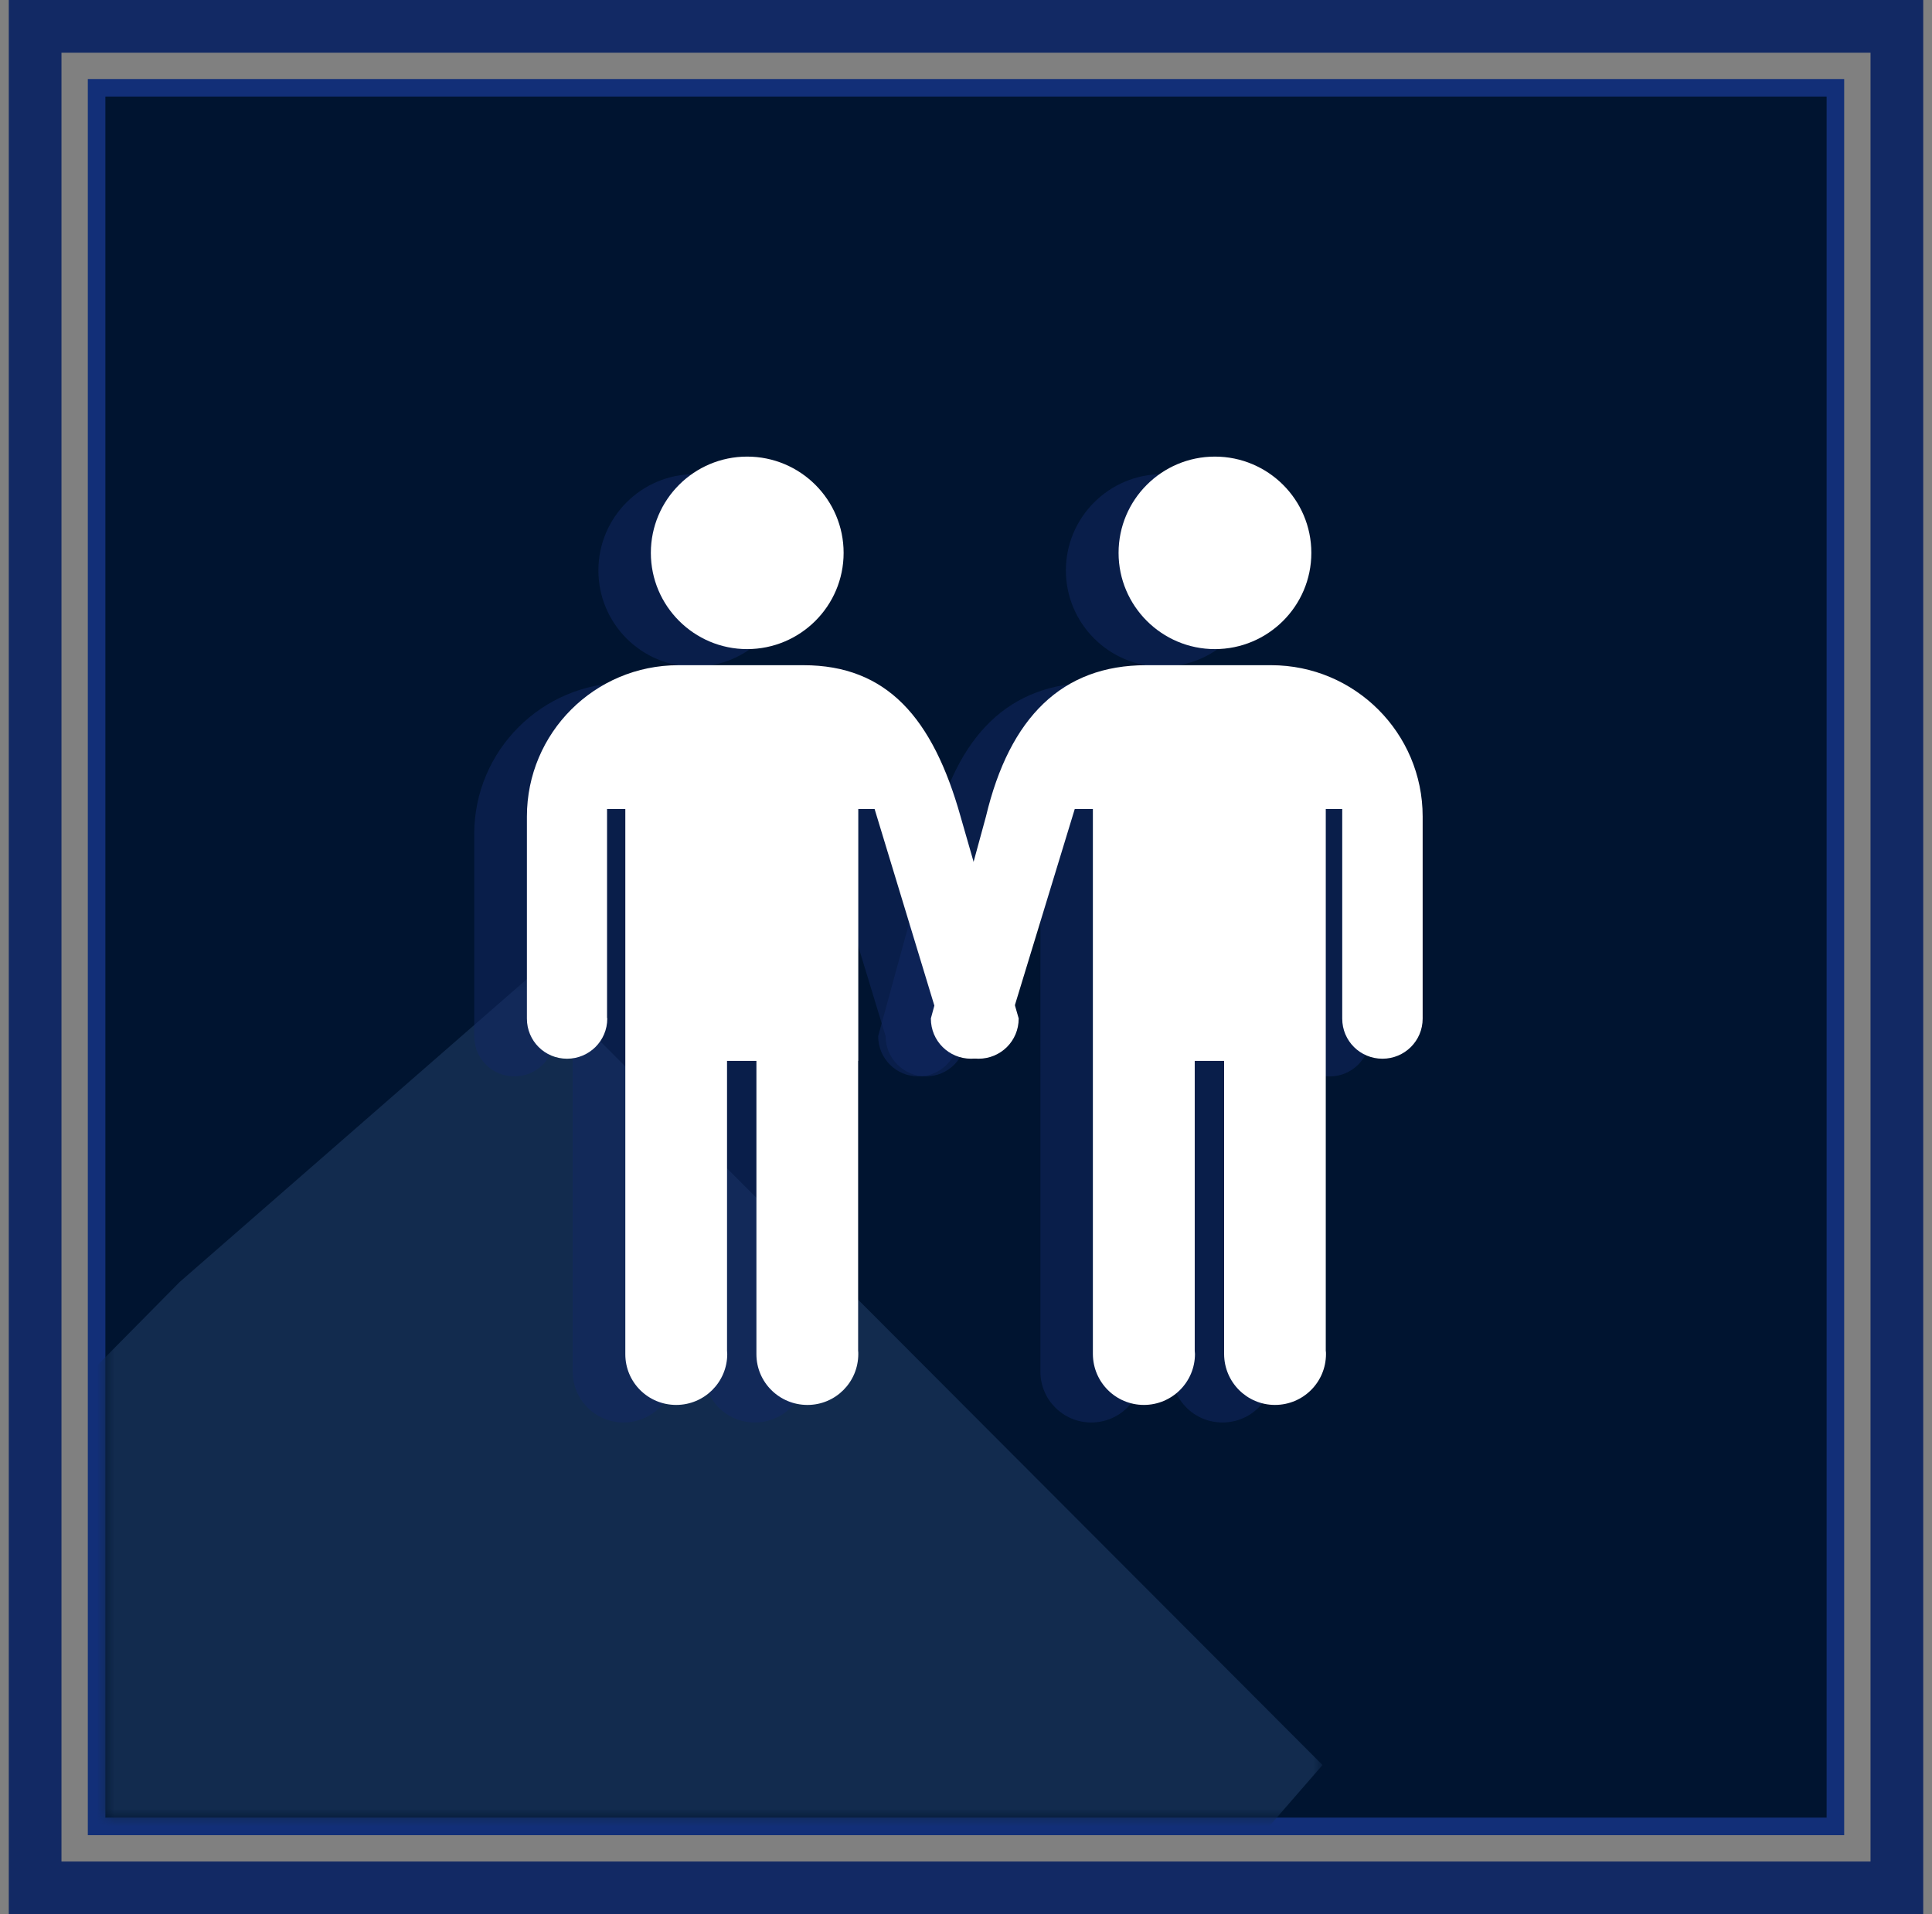
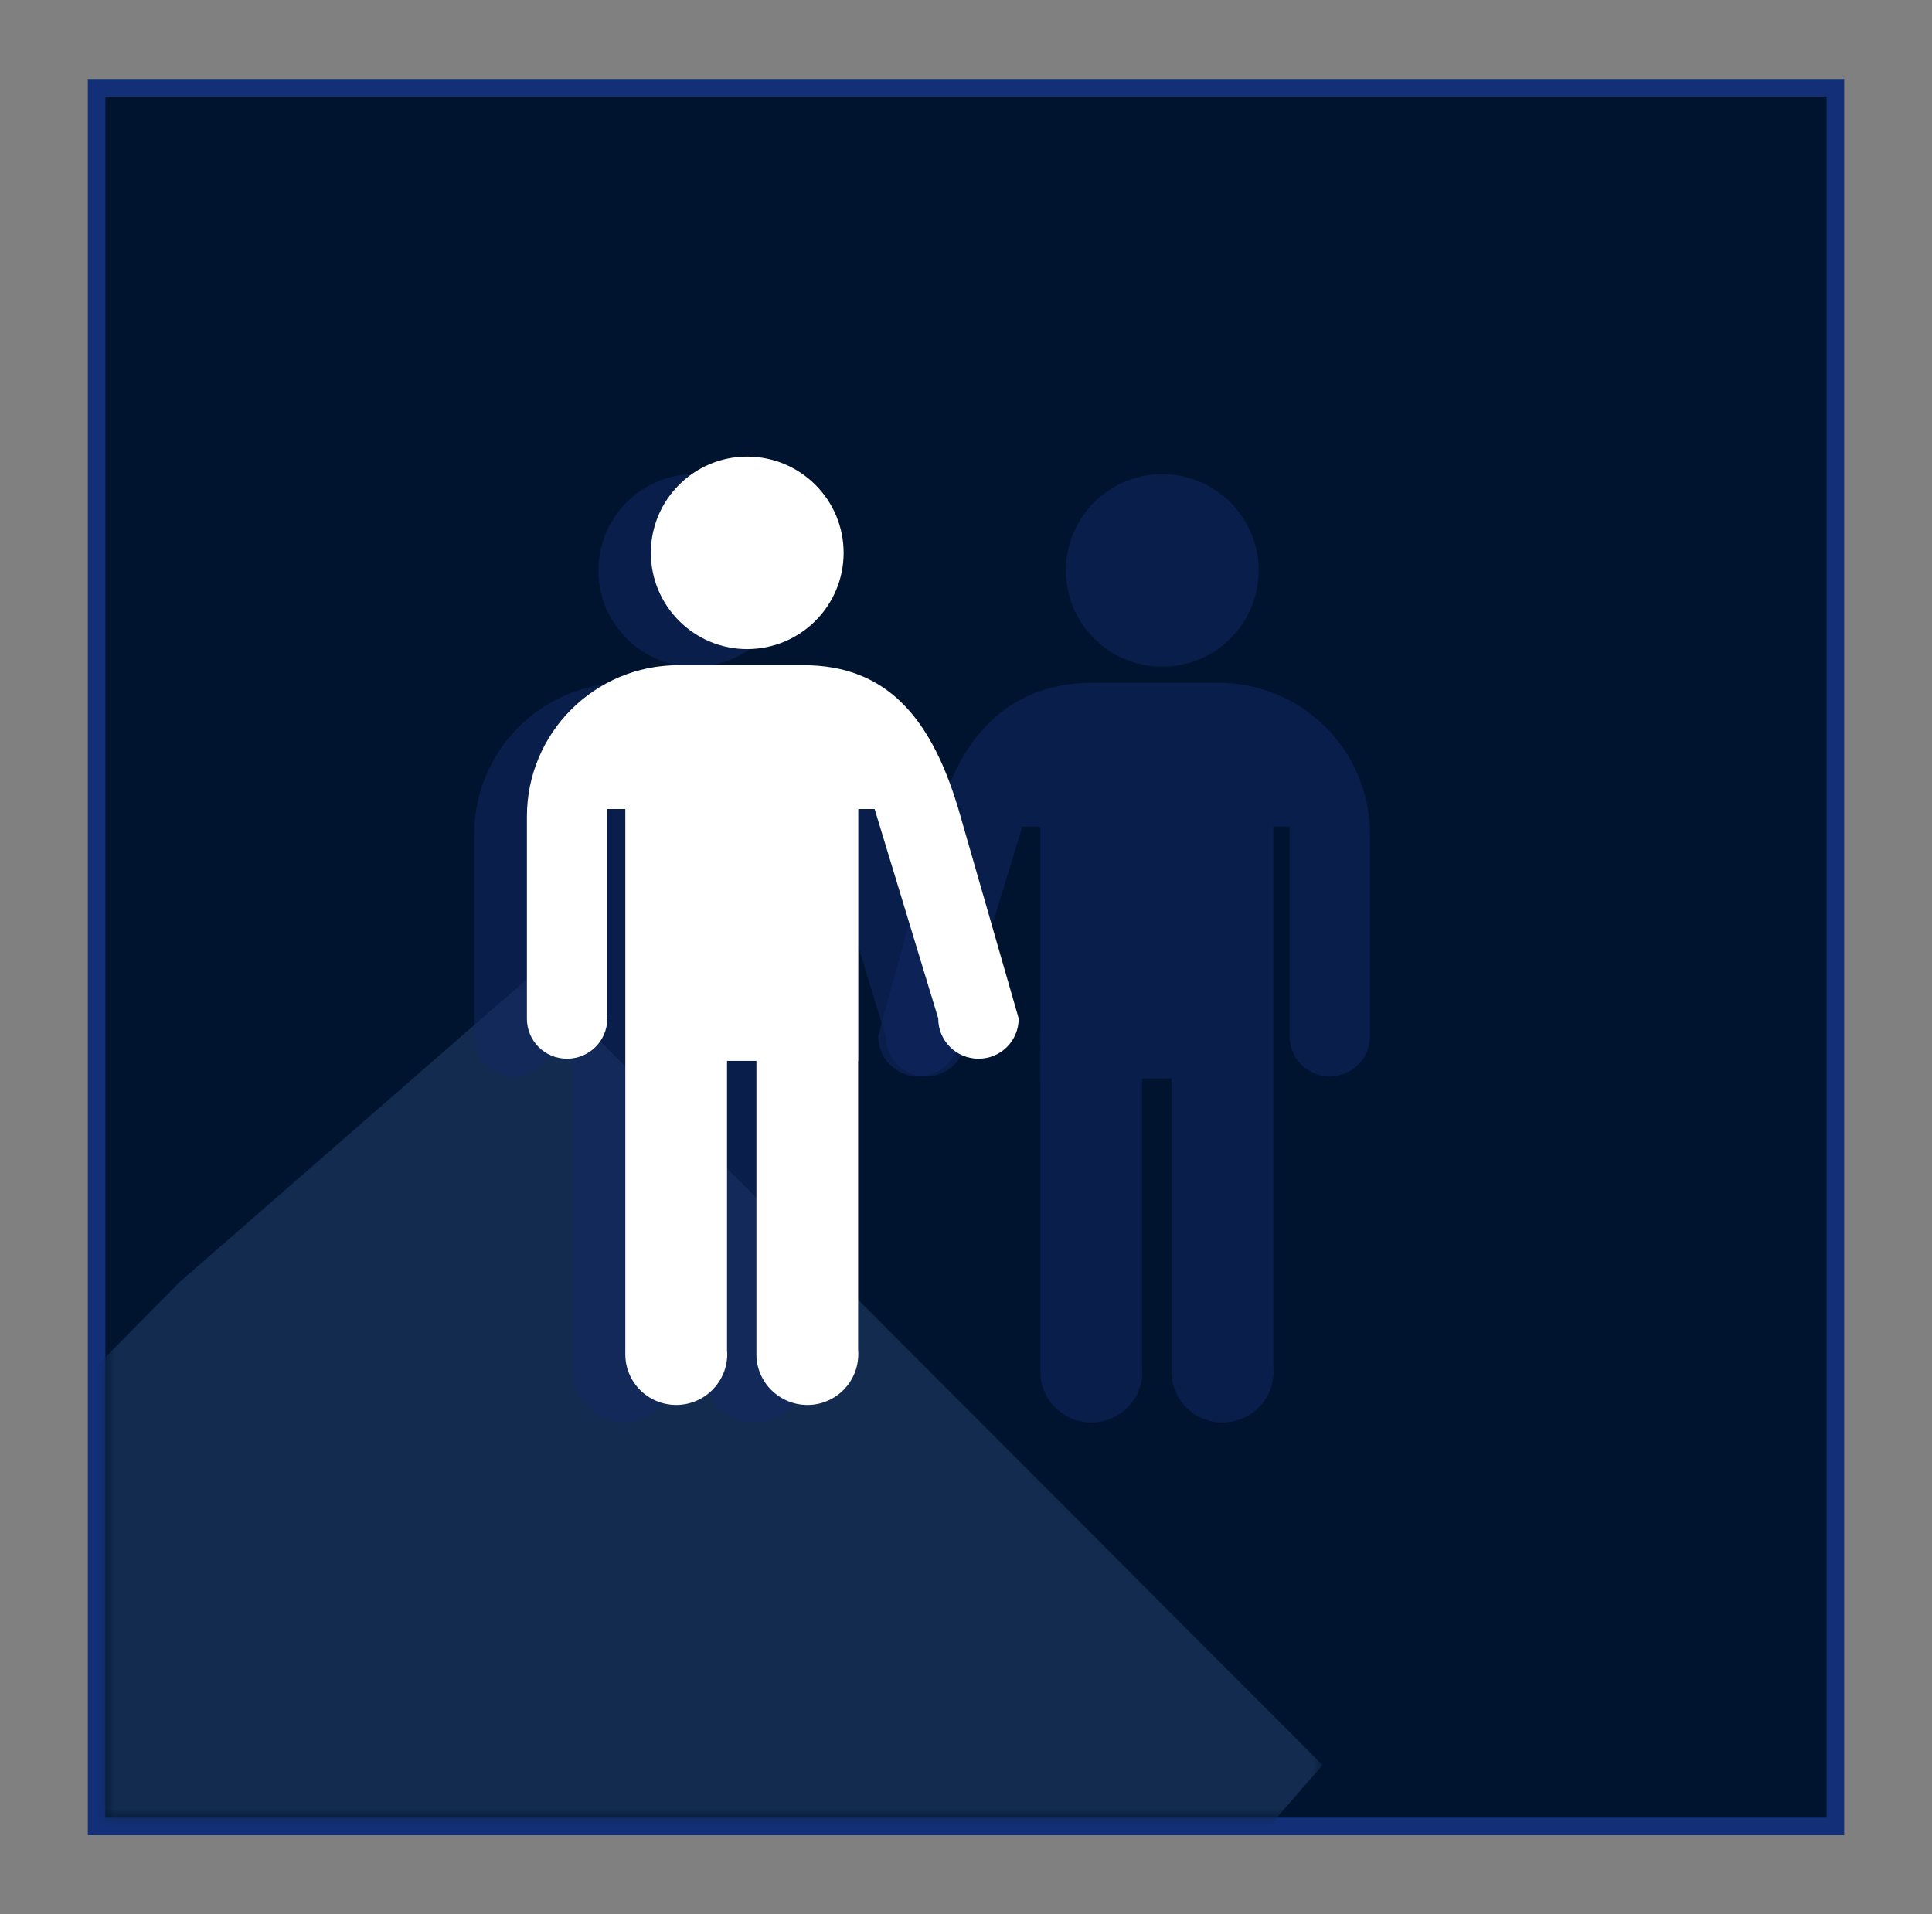
<svg xmlns="http://www.w3.org/2000/svg" xmlns:xlink="http://www.w3.org/1999/xlink" width="110" height="109" viewBox="0 0 110 109">
  <rect x="0" y="0" width="110" height="109" fill="#808080" stroke="none" />
  <defs>
    <path id="34vl3swhfa" d="M0 98L98 98 98 0 0 0z" />
    <path id="2ngriebudc" d="M0 0.485L73.031 0.485 73.031 71.866 0 71.866z" />
  </defs>
  <g fill="none" fill-rule="evenodd">
    <g>
      <g>
        <g>
-           <path stroke="#122964" stroke-width="3" d="M0 106.5L106 106.5 106 0.5 0 0.5z" transform="translate(-1436, -1487) translate(1438, 1488)" />
          <path fill="#122F78" d="M3 103.5L103 103.5 103 3.5 3 3.5z" transform="translate(-1436, -1487) translate(1438, 1488)" />
          <g>
            <g transform="translate(-1436, -1487) translate(1438, 1488) translate(4, 4.5)">
              <mask id="t9pc35otvb" fill="#fff">
                <use xlink:href="#34vl3swhfa" />
              </mask>
              <use fill="#001430" xlink:href="#34vl3swhfa" />
              <g mask="url(#t9pc35otvb)">
                <g transform="translate(-3.733, 49.467)">
                  <mask id="m5jmgvpfsd" fill="#fff">
                    <use xlink:href="#2ngriebudc" />
                  </mask>
                  <path fill="#122B4E" d="M7.96 18.036l-7.962 8.058v37.967c0 2.142.872 4.104 2.268 5.517 1.404 1.408 3.327 2.288 5.455 2.288H49.39l6.138-6.2 17.504-20.128L28.074.485 7.96 18.036z" mask="url(#m5jmgvpfsd)" />
                </g>
              </g>
            </g>
          </g>
        </g>
        <path fill="#122964" fill-opacity=".5" d="M49.703 46.5c-1.59-5.615-4.188-8.621-8.948-8.621h-7.127c-4.772 0-8.628 3.86-8.628 8.621v11.509c0 1.26 1.015 2.284 2.285 2.284 1.262 0 2.29-1.023 2.29-2.284 0-.016-.008-.041-.008-.058V46.073h1.04V77.108C30.607 78.71 31.91 80 33.5 80c1.603 0 2.906-1.29 2.906-2.892 0-.065 0-.123-.012-.189V60.412h1.685v16.696c0 1.602 1.29 2.892 2.894 2.892 1.603 0 2.894-1.29 2.894-2.892V46.072h.929l3.625 11.925v.012c0 1.26 1.032 2.284 2.29 2.284 1.27 0 2.289-1.023 2.289-2.284v-.012L49.703 46.5zM37.55 36.963c3.021 0 5.483-2.457 5.483-5.48 0-3.027-2.462-5.483-5.483-5.483-3.03 0-5.48 2.456-5.48 5.483 0 3.023 2.45 5.48 5.48 5.48z" transform="translate(-1436, -1487) translate(1438, 1488)" />
        <path fill="#122964" fill-opacity=".5" d="M76 46.5c0-4.76-3.856-8.621-8.628-8.621h-7.119c-4.768 0-7.769 2.953-9.104 8.621L48 57.997v.012c0 1.26 1.02 2.284 2.29 2.284 1.257 0 2.285-1.023 2.285-2.284v-.058l3.63-11.878h1.031V77.108C57.236 78.71 58.54 80 60.13 80c1.603 0 2.906-1.29 2.906-2.892 0-.065-.013-.123-.013-.189V60.412h1.682v16.696c0 1.602 1.294 2.892 2.897 2.892 1.604 0 2.907-1.29 2.907-2.892 0-.065-.013-.123-.013-.189V46.072h.93V58.01c0 1.26 1.014 2.284 2.285 2.284 1.261 0 2.289-1.023 2.289-2.284V46.5zm-11.83-9.537c3.03 0 5.492-2.457 5.492-5.48C69.662 28.456 67.2 26 64.17 26c-3.02 0-5.483 2.456-5.483 5.483 0 3.023 2.462 5.48 5.483 5.48z" transform="translate(-1436, -1487) translate(1438, 1488)" />
        <path fill="#FFF" d="M52.691 45.494c-1.578-5.606-4.188-8.616-8.948-8.616h-7.115c-4.772 0-8.628 3.856-8.628 8.616V57.002c0 1.27 1.015 2.284 2.285 2.284 1.258 0 2.29-1.014 2.29-2.284 0-.016-.012-.032-.012-.057V45.067h1.04V76.11C33.602 77.71 34.896 79 36.5 79c1.603 0 2.906-1.298 2.906-2.9 0-.061-.012-.123-.012-.189V59.41h1.673v16.7c0 1.601 1.303 2.891 2.906 2.891 1.603 0 2.894-1.298 2.894-2.9 0-.061 0-.123-.009-.189V59.41h.009V45.067h.929L51.42 56.99v.012c0 1.27 1.032 2.284 2.29 2.284 1.27 0 2.289-1.014 2.289-2.284v-.012l-3.309-11.496zm-12.154-9.532c3.033 0 5.495-2.456 5.495-5.479 0-3.031-2.462-5.483-5.495-5.483-3.017 0-5.48 2.452-5.48 5.483 0 3.023 2.463 5.479 5.48 5.479z" transform="translate(-1436, -1487) translate(1438, 1488)" />
-         <path fill="#FFF" d="M79 45.494c0-4.76-3.868-8.616-8.628-8.616h-7.119c-4.768 0-7.769 2.957-9.117 8.616L51 56.99v.012c0 1.27 1.02 2.284 2.29 2.284 1.257 0 2.277-1.014 2.277-2.284v-.057l3.625-11.878h1.032V76.11C60.236 77.71 61.527 79 63.13 79c1.599 0 2.906-1.298 2.906-2.9 0-.061-.013-.123-.013-.189V59.41h1.673v16.7C67.705 77.71 69 79 70.59 79c1.611 0 2.906-1.298 2.906-2.9 0-.061 0-.123-.012-.189V45.067h.937v11.935c0 1.27 1.02 2.284 2.29 2.284 1.261 0 2.289-1.014 2.289-2.284V45.494zm-11.83-9.532c3.03 0 5.492-2.456 5.492-5.479C72.662 27.452 70.2 25 67.17 25c-3.02 0-5.483 2.452-5.483 5.483 0 3.023 2.462 5.479 5.483 5.479z" transform="translate(-1436, -1487) translate(1438, 1488)" />
      </g>
    </g>
  </g>
</svg>